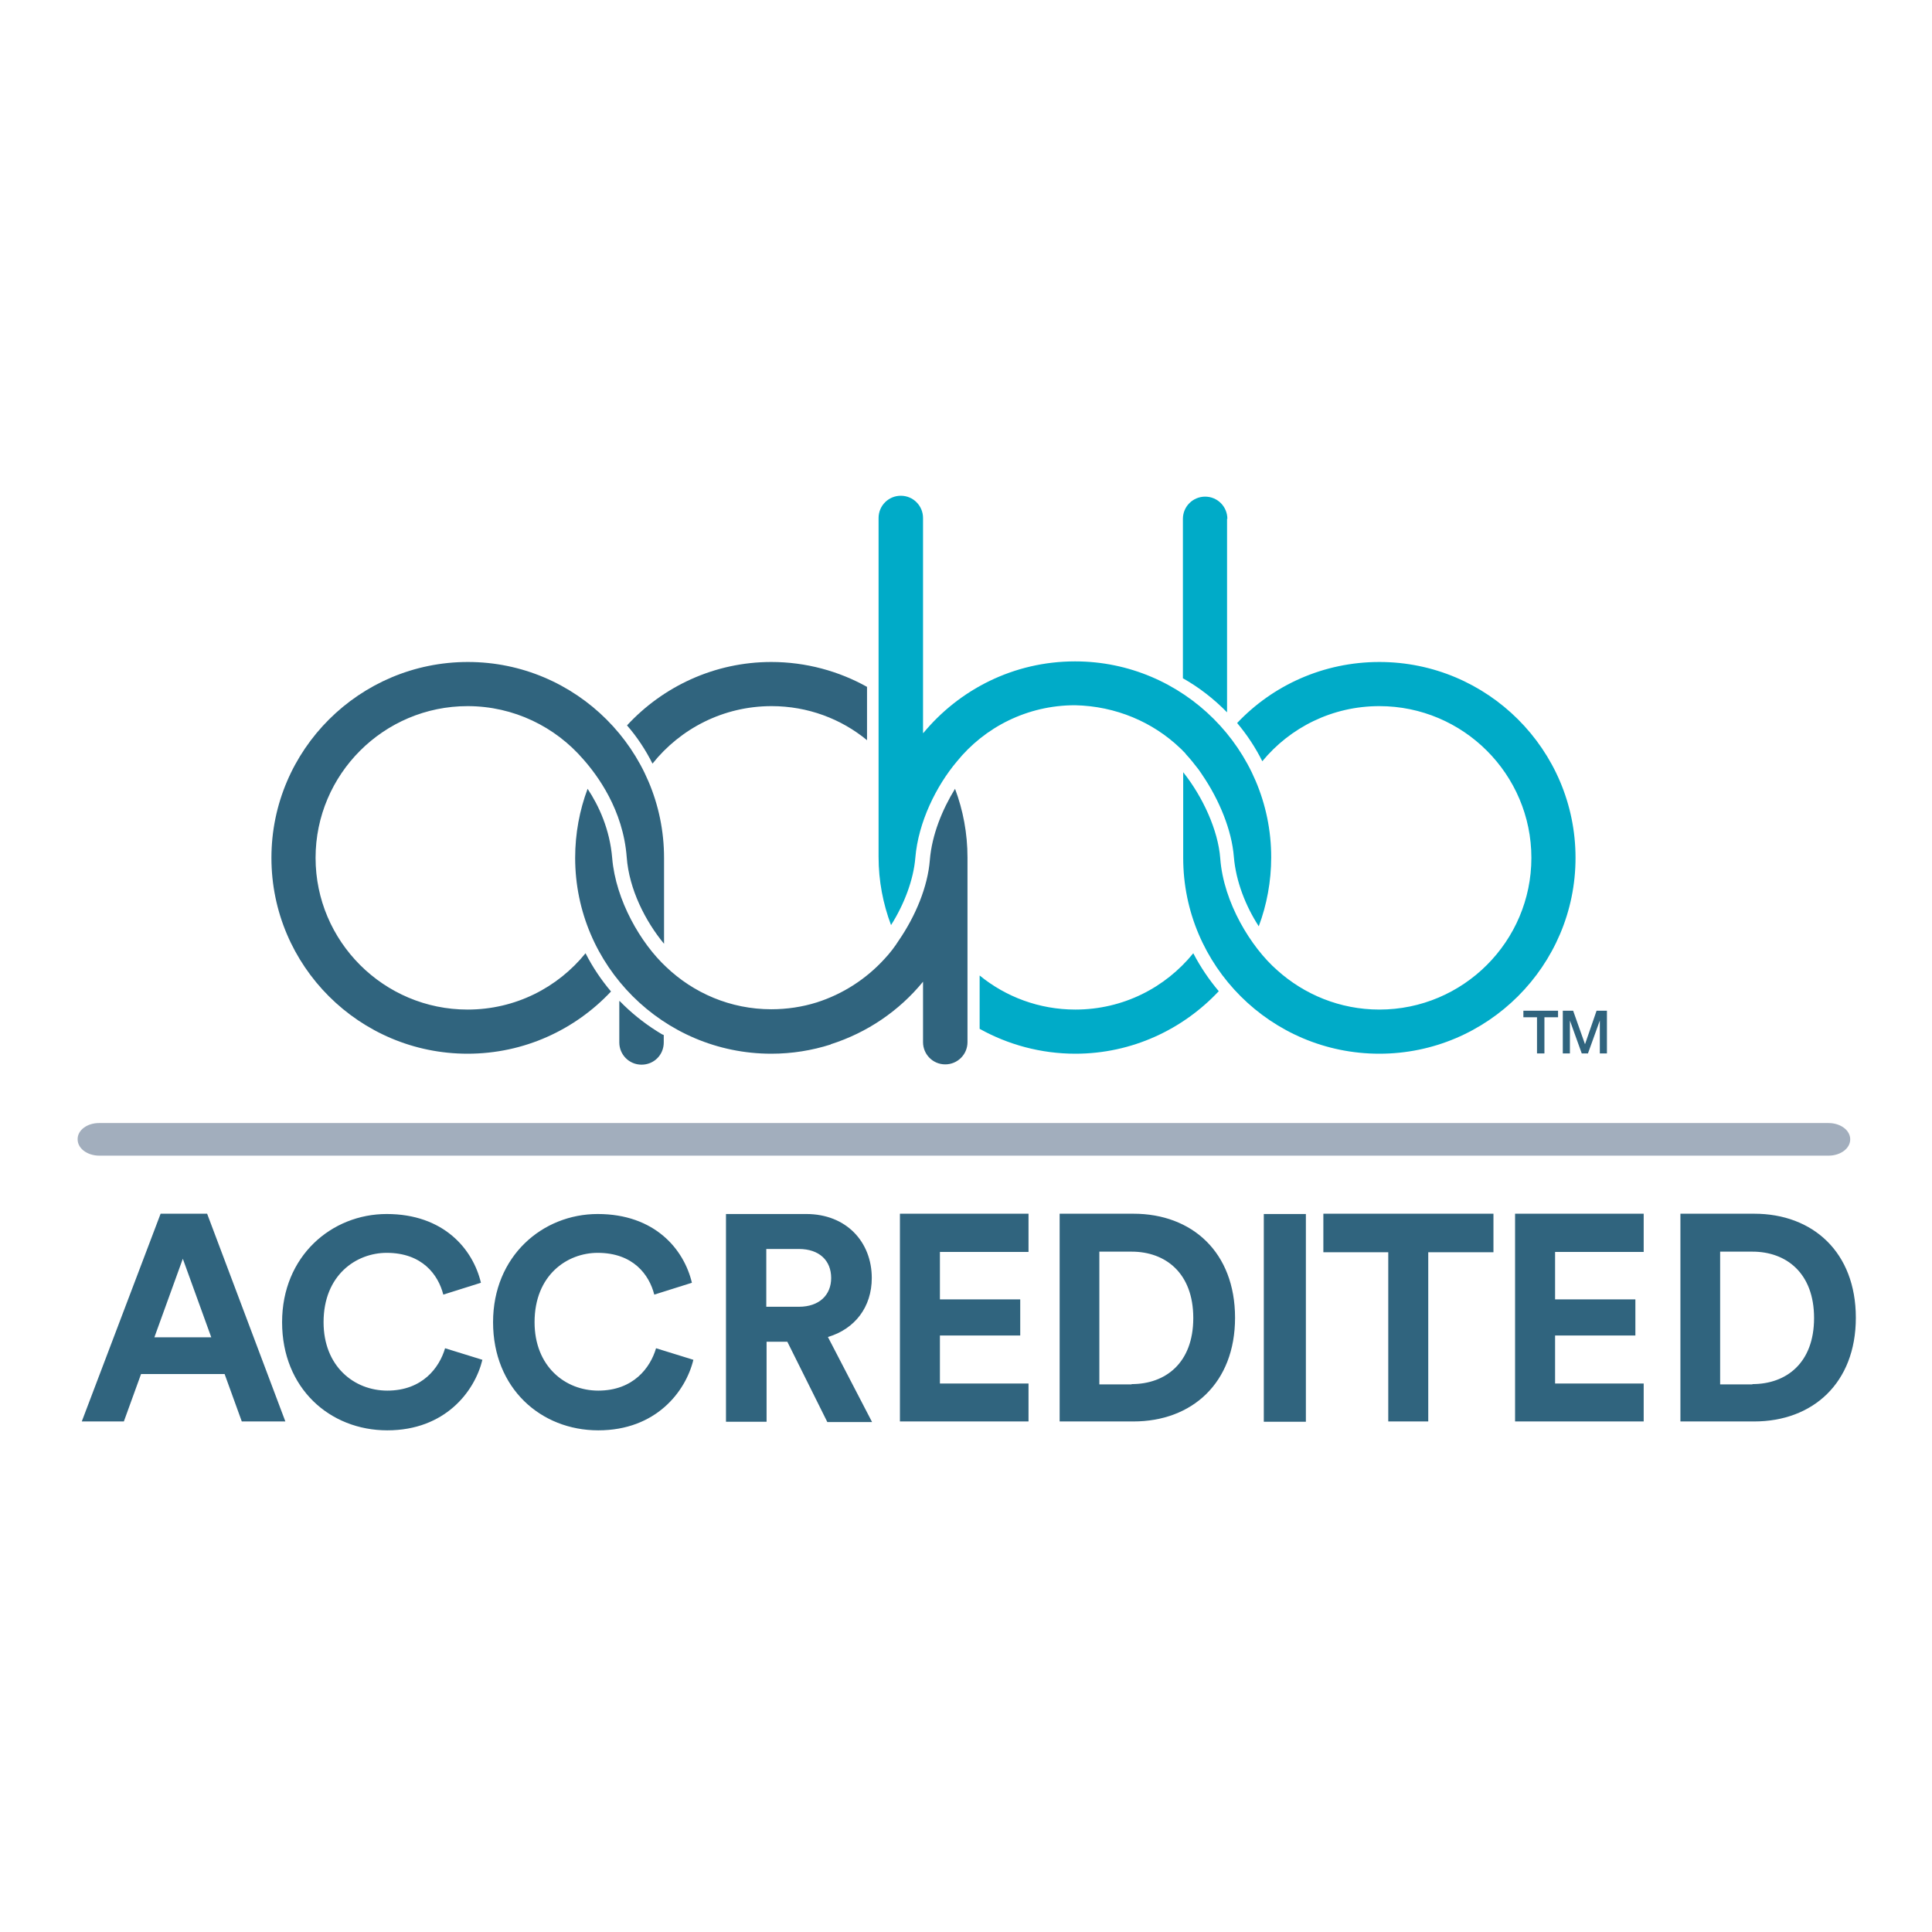
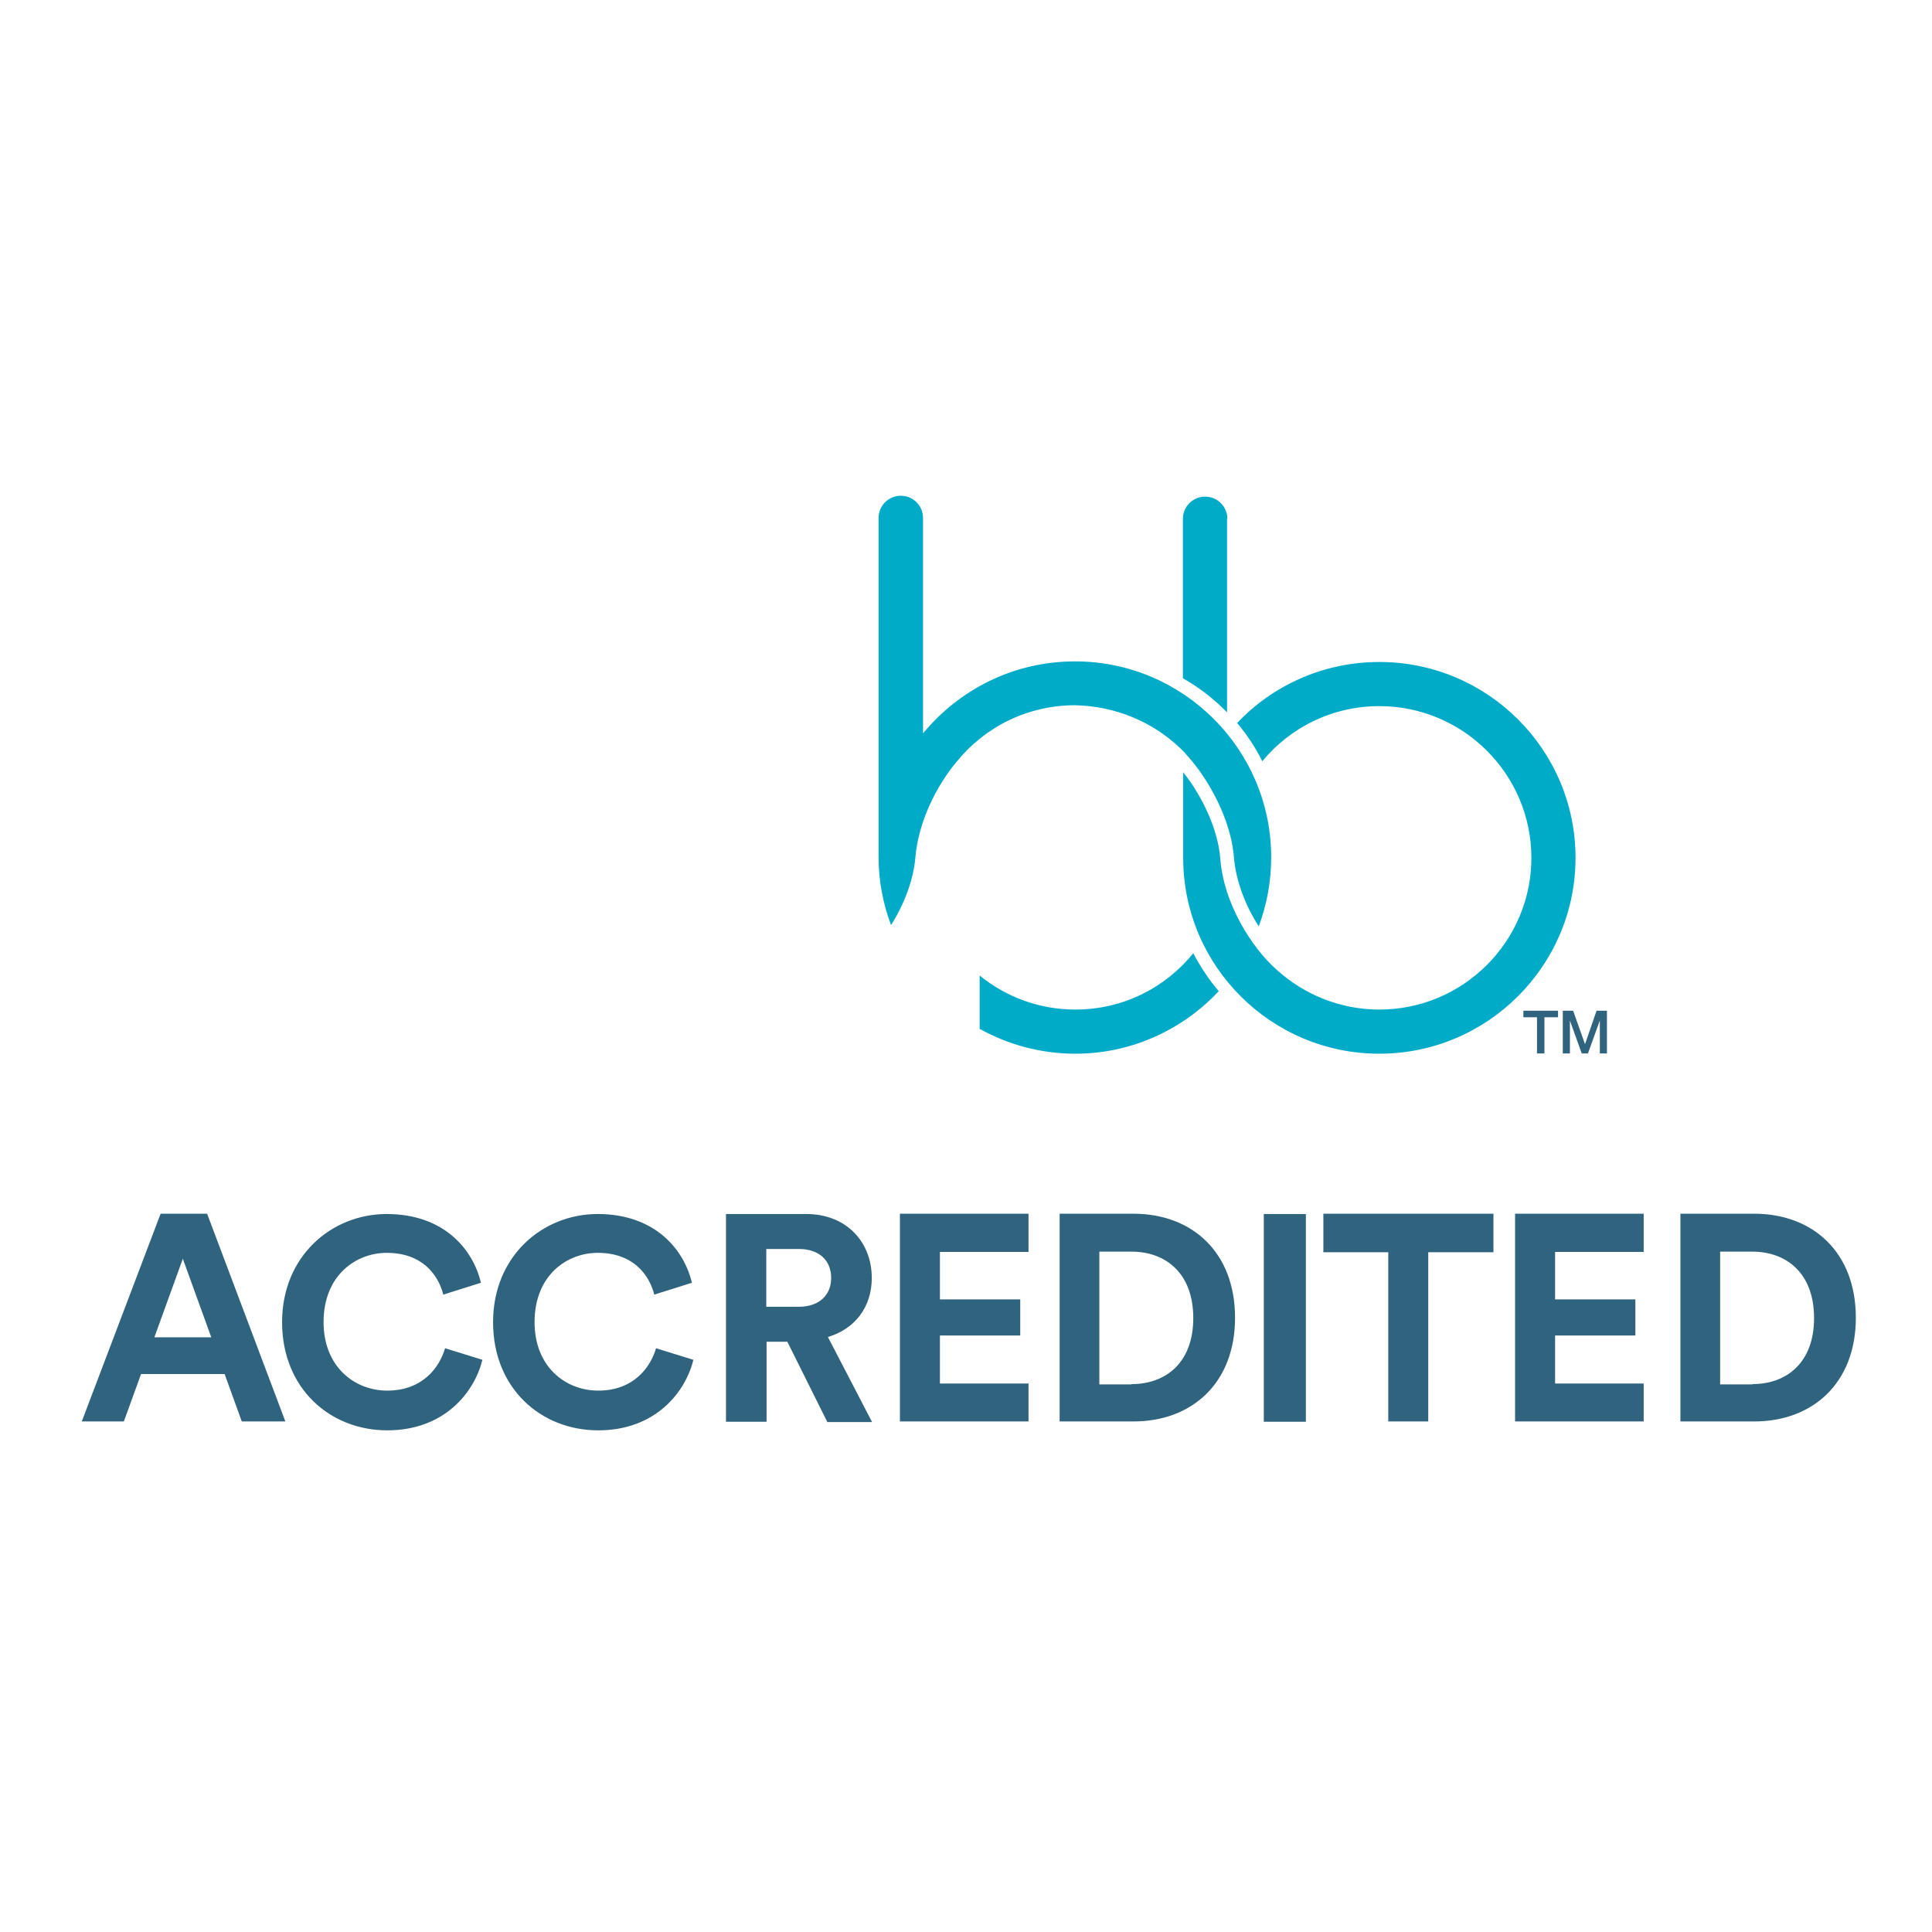
<svg xmlns="http://www.w3.org/2000/svg" width="100" height="100" viewBox="0 0 100 100" fill="none">
  <path d="M55.66 52.255C58.129 52.255 60.322 51.12 61.764 49.34C62.132 50.046 62.577 50.706 63.083 51.304C61.227 53.282 58.589 54.54 55.66 54.54C53.865 54.54 52.163 54.064 50.706 53.252V50.491C52.055 51.595 53.788 52.255 55.66 52.255ZM63.528 26.856C63.528 26.227 63.022 25.706 62.377 25.706C61.748 25.706 61.227 26.212 61.227 26.856V35.107C62.071 35.583 62.837 36.181 63.512 36.871V26.856H63.528ZM71.396 34.264C68.497 34.264 65.874 35.475 64.034 37.423C64.54 38.022 64.985 38.696 65.337 39.402C66.779 37.653 68.957 36.549 71.396 36.549C75.736 36.549 79.264 40.077 79.264 44.402C79.264 48.727 75.736 52.255 71.396 52.255C69.356 52.255 67.5 51.472 66.104 50.215C64.755 49.034 63.328 46.718 63.16 44.432C63.052 42.975 62.255 41.242 61.242 39.969V44.402C61.242 50 65.797 54.54 71.396 54.54C76.994 54.54 81.549 49.985 81.549 44.402C81.549 38.804 76.994 34.264 71.396 34.264ZM61.089 38.727L61.104 38.742C61.15 38.788 61.196 38.819 61.227 38.865C61.258 38.896 61.304 38.942 61.334 38.972C61.35 38.988 61.365 39.003 61.38 39.034C61.61 39.279 61.825 39.555 62.04 39.831C62.086 39.893 62.132 39.969 62.178 40.031C62.193 40.061 62.224 40.092 62.239 40.123C63.114 41.411 63.758 42.975 63.865 44.356C63.972 45.629 64.478 46.902 65.153 47.945C65.567 46.84 65.797 45.629 65.797 44.371C65.797 38.788 61.242 34.233 55.644 34.233C52.469 34.233 49.647 35.69 47.776 37.96C47.776 37.96 47.776 37.96 47.791 37.945C47.791 37.945 47.791 37.945 47.776 37.929V26.81C47.776 26.181 47.27 25.66 46.626 25.66C45.997 25.66 45.475 26.166 45.475 26.81V44.356C45.475 45.598 45.706 46.779 46.12 47.883C46.81 46.794 47.285 45.522 47.377 44.402C47.531 42.546 48.466 40.675 49.525 39.417C50.966 37.638 53.175 36.503 55.644 36.503C57.761 36.549 59.678 37.377 61.089 38.727Z" fill="#00ABC8" />
-   <path d="M39.939 36.549C37.439 36.549 35.215 37.715 33.773 39.525C33.42 38.819 32.975 38.144 32.454 37.546C34.31 35.537 36.978 34.264 39.923 34.264C41.718 34.264 43.42 34.739 44.877 35.552V38.313C43.543 37.209 41.81 36.549 39.939 36.549ZM24.202 52.255C19.862 52.255 16.334 48.727 16.334 44.402C16.334 40.077 19.862 36.549 24.202 36.549C26.595 36.549 28.742 37.623 30.184 39.294C30.92 40.123 32.255 41.917 32.439 44.371C32.561 46.028 33.405 47.684 34.371 48.85V44.402C34.371 38.819 29.816 34.264 24.218 34.264C18.62 34.264 14.049 38.804 14.049 44.402C14.049 50 18.604 54.54 24.202 54.54C27.132 54.54 29.77 53.297 31.626 51.319C31.12 50.721 30.675 50.061 30.307 49.34C28.865 51.12 26.672 52.255 24.202 52.255ZM48.129 44.509C48.022 45.89 47.393 47.408 46.518 48.681C46.304 49.018 46.058 49.34 45.782 49.632C44.831 50.675 43.62 51.457 42.27 51.886C41.534 52.117 40.736 52.239 39.923 52.239C37.807 52.239 35.89 51.396 34.478 50.046C33.175 48.834 31.871 46.61 31.687 44.417C31.564 42.929 30.997 41.703 30.414 40.828C30 41.932 29.77 43.144 29.77 44.402C29.77 49.985 34.325 54.54 39.923 54.54C40.997 54.54 42.025 54.371 42.991 54.064C42.991 54.064 43.006 54.064 43.006 54.049C44.877 53.451 46.534 52.331 47.776 50.813V53.942C47.776 54.571 48.282 55.092 48.926 55.092C49.555 55.092 50.077 54.586 50.077 53.942V44.402C50.077 44.402 50.077 44.402 50.077 44.386C50.077 43.129 49.847 41.932 49.432 40.828C48.773 41.902 48.236 43.206 48.129 44.509ZM34.279 53.543C34.187 53.482 34.095 53.436 34.003 53.374C33.297 52.929 32.653 52.408 32.071 51.81V51.825L32.055 51.81V53.957C32.055 54.586 32.561 55.107 33.206 55.107C33.85 55.107 34.356 54.601 34.356 53.957V53.574C34.325 53.558 34.294 53.543 34.279 53.543Z" fill="#30647E" />
  <path d="M80.89 54.525H81.258V52.822L81.871 54.525H82.193L82.807 52.822V54.525H83.175V52.316H82.638L82.04 54.049L81.426 52.316H80.89V54.525ZM78.85 52.653H79.555V54.525H79.939V52.653H80.644V52.316H78.85V52.653Z" fill="#30647E" />
-   <path d="M94.647 59.816H5.138C4.525 59.816 4.018 59.448 4.018 58.972V58.957C4.018 58.497 4.509 58.129 5.123 58.129H94.647C95.261 58.129 95.767 58.497 95.767 58.972C95.767 59.448 95.261 59.816 94.647 59.816Z" fill="#A2AEBD" />
  <path d="M40.752 69.448H39.678V73.589H37.577V62.837H41.733C43.804 62.837 45.123 64.279 45.123 66.15C45.123 67.653 44.248 68.788 42.853 69.203L45.138 73.604H42.822L40.752 69.448ZM41.35 67.638C42.408 67.638 43.021 67.025 43.021 66.15C43.021 65.245 42.408 64.647 41.35 64.647H39.663V67.638H41.35ZM11.626 71.12H7.301L6.411 73.574H4.233L8.313 62.822H10.721L14.77 73.574H12.515L11.626 71.12ZM7.991 69.218H10.935L9.463 65.153L7.991 69.218ZM54.847 73.574V62.822H58.666C61.702 62.822 63.926 64.816 63.926 68.206C63.926 71.595 61.687 73.574 58.666 73.574H54.847V73.574ZM58.574 71.641C60.322 71.641 61.764 70.552 61.764 68.221C61.764 65.89 60.322 64.785 58.574 64.785H56.902V71.656H58.574V71.641ZM86.978 73.574V62.822H90.797C93.834 62.822 96.058 64.816 96.058 68.206C96.058 71.595 93.819 73.574 90.797 73.574H86.978V73.574ZM90.706 71.641C92.454 71.641 93.896 70.552 93.896 68.221C93.896 65.89 92.454 64.785 90.706 64.785H89.034V71.656H90.706V71.641ZM54.847 73.574V62.822H58.666C61.702 62.822 63.926 64.816 63.926 68.206C63.926 71.595 61.687 73.574 58.666 73.574H54.847V73.574ZM58.574 71.641C60.322 71.641 61.764 70.552 61.764 68.221C61.764 65.89 60.322 64.785 58.574 64.785H56.902V71.656H58.574V71.641ZM14.601 68.436C14.601 71.856 17.07 74.034 20.046 74.034C23.037 74.034 24.57 72.025 24.969 70.383L23.037 69.785C22.745 70.782 21.871 71.978 20.046 71.978C18.328 71.978 16.748 70.721 16.748 68.436C16.748 65.997 18.436 64.847 20.015 64.847C21.856 64.847 22.684 65.982 22.945 67.009L24.893 66.396C24.479 64.647 22.96 62.837 20.015 62.837C17.163 62.837 14.601 65.015 14.601 68.436ZM25.521 68.436C25.521 71.856 27.991 74.034 30.966 74.034C33.957 74.034 35.491 72.025 35.889 70.383L33.957 69.785C33.666 70.782 32.791 71.978 30.966 71.978C29.248 71.978 27.669 70.721 27.669 68.436C27.669 65.997 29.356 64.847 30.936 64.847C32.776 64.847 33.604 65.982 33.865 67.009L35.813 66.396C35.399 64.647 33.88 62.837 30.936 62.837C28.083 62.837 25.521 65.015 25.521 68.436ZM77.301 64.816V62.822H68.497V64.816H71.856V73.574H73.926V64.816H77.301ZM53.236 73.574V71.61H48.65V69.126H52.807V67.255H48.65V64.801H53.236V62.822H46.58V73.574H53.236V73.574ZM85.077 73.574V71.61H80.491V69.126H84.647V67.255H80.491V64.801H85.077V62.822H78.42V73.574H85.077V73.574ZM67.592 62.837H65.414V73.589H67.592V62.837Z" fill="#30647E" />
</svg>